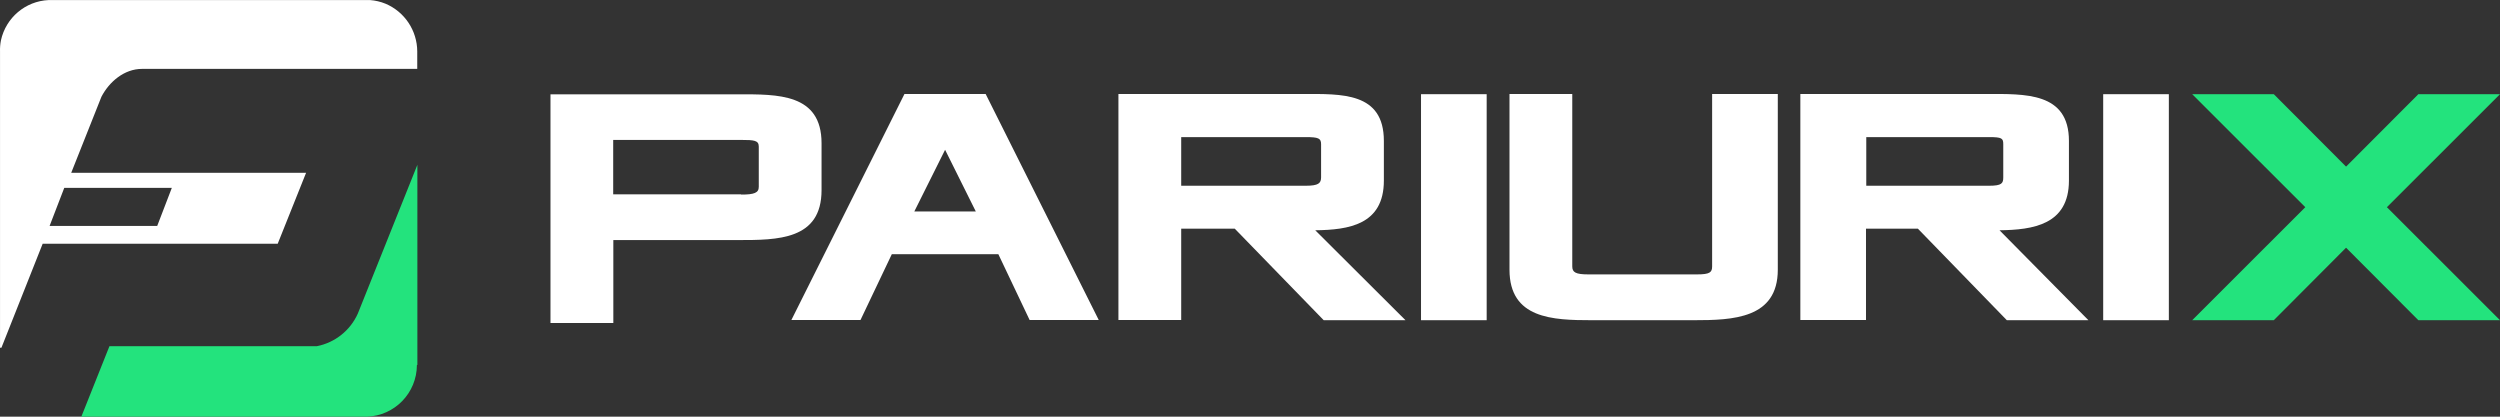
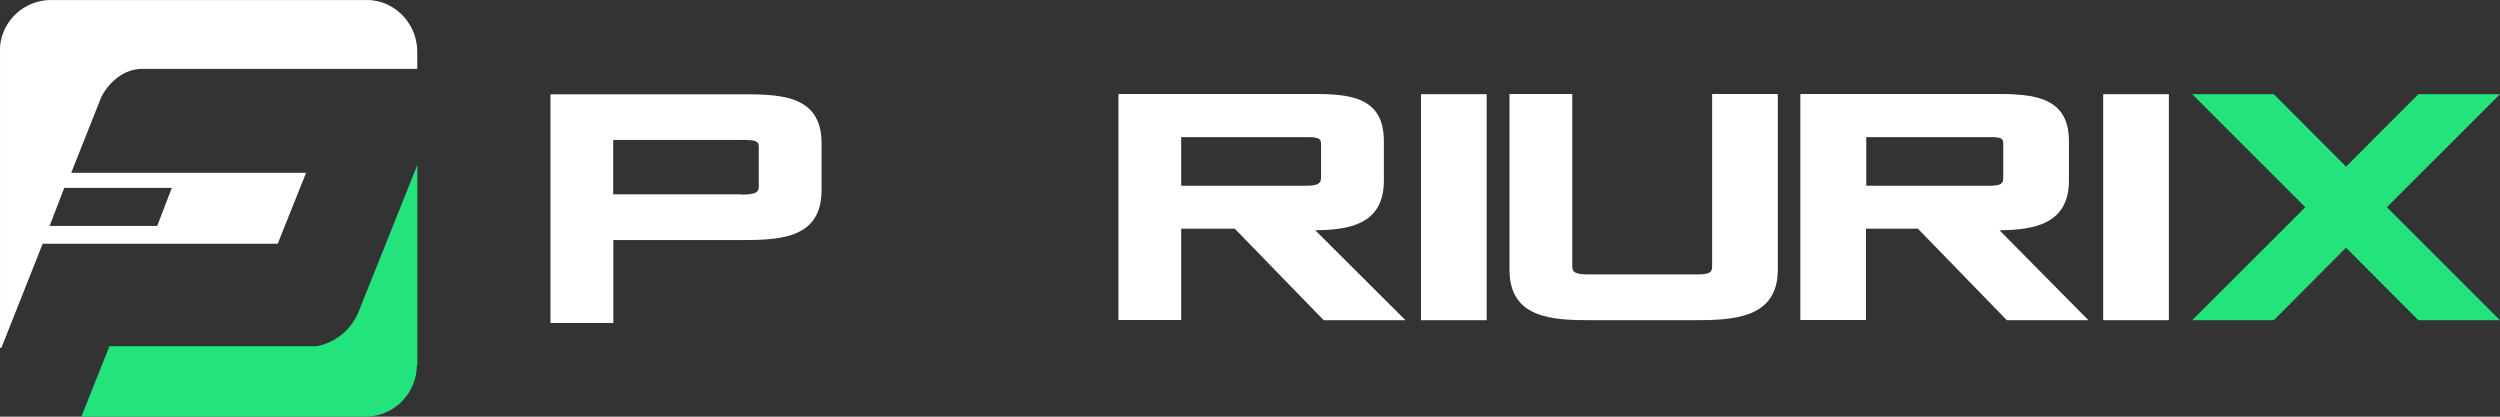
<svg xmlns="http://www.w3.org/2000/svg" width="108" height="18" viewBox="0 0 108 18" fill="none">
  <rect x="0" y="0" width="108" height="18" fill="#333333" stroke="none" />
  <path d="M16.654 0.16C16.441 0.073 16.216 0.02 15.986 0.003C15.914 -0.001 15.842 -0.001 15.77 0.003H2.097C1.098 0.05 0.255 0.763 0.041 1.742C0.01 1.9 -0.004 2.061 0.001 2.223V15.021H0.062L1.843 10.53H11.997L13.223 7.464H3.077L4.381 4.182C4.719 3.53 5.37 2.976 6.133 2.976H18.025V2.223C18.022 1.322 17.482 0.51 16.654 0.16ZM7.423 8.116L6.792 9.759H2.143L2.776 8.116H7.423Z" fill="white" />
  <path d="M15.457 13.549C15.13 14.277 14.472 14.801 13.691 14.955H4.728L3.514 18H15.842C17.049 17.965 18.009 16.976 18.01 15.766H18.031V7.12C18.031 7.12 15.46 13.549 15.457 13.549Z" fill="#23E37D" />
  <path d="M35.491 8.215V6.187C35.491 4.034 33.597 4.074 31.877 4.074H23.781V13.955H26.496V10.371H31.883C33.597 10.371 35.491 10.368 35.491 8.215ZM32.021 8.395H26.49V6.045H32.021C32.582 6.045 32.779 6.065 32.779 6.334V8.073C32.779 8.331 32.582 8.406 32.021 8.406V8.395Z" fill="white" />
-   <path d="M39.073 4.06L34.187 13.825H37.173L38.526 10.982H43.129L44.48 13.825H47.466L42.58 4.06H39.073ZM42.155 9.136H39.498L40.828 6.471L42.155 9.136Z" fill="white" />
  <path d="M59.783 7.801V6.088C59.783 3.973 57.956 4.06 56.267 4.06H48.316V13.825H51.028V9.878H53.341L57.184 13.833H60.717L56.819 9.948C58.262 9.93 59.783 9.713 59.783 7.801ZM56.409 8.024H51.028V5.923H56.409C56.961 5.923 57.071 5.975 57.071 6.23V7.659C57.071 7.916 56.958 8.024 56.409 8.024Z" fill="white" />
  <path d="M64.224 4.069H61.388V13.833H64.224V4.069Z" fill="white" />
  <path d="M73.964 11.509C73.964 11.764 73.866 11.854 73.314 11.854H68.618C68.066 11.854 67.922 11.764 67.922 11.509V4.06H65.21V11.651C65.21 13.767 67.072 13.833 68.76 13.833H73.169C74.861 13.833 76.801 13.767 76.801 11.651V4.06H73.964V11.509Z" fill="white" />
  <path d="M89.378 7.801V6.088C89.378 3.973 87.478 4.06 85.787 4.06H77.775V13.825H80.611V9.878H82.852L86.695 13.833H90.219L86.379 9.948C87.819 9.93 89.378 9.713 89.378 7.801ZM85.931 8.024H80.623V5.923H85.931C86.484 5.923 86.541 5.975 86.541 6.23V7.659C86.541 7.916 86.484 8.024 85.931 8.024Z" fill="white" />
  <path d="M93.694 4.069H90.858V13.833H93.694V4.069Z" fill="white" />
  <path d="M108 4.069H104.473L101.35 7.198L98.228 4.069H94.703L99.589 8.951L94.703 13.833H98.228L101.35 10.701L104.473 13.833H108L103.114 8.951L108 4.069Z" fill="#23E37D" />
</svg>